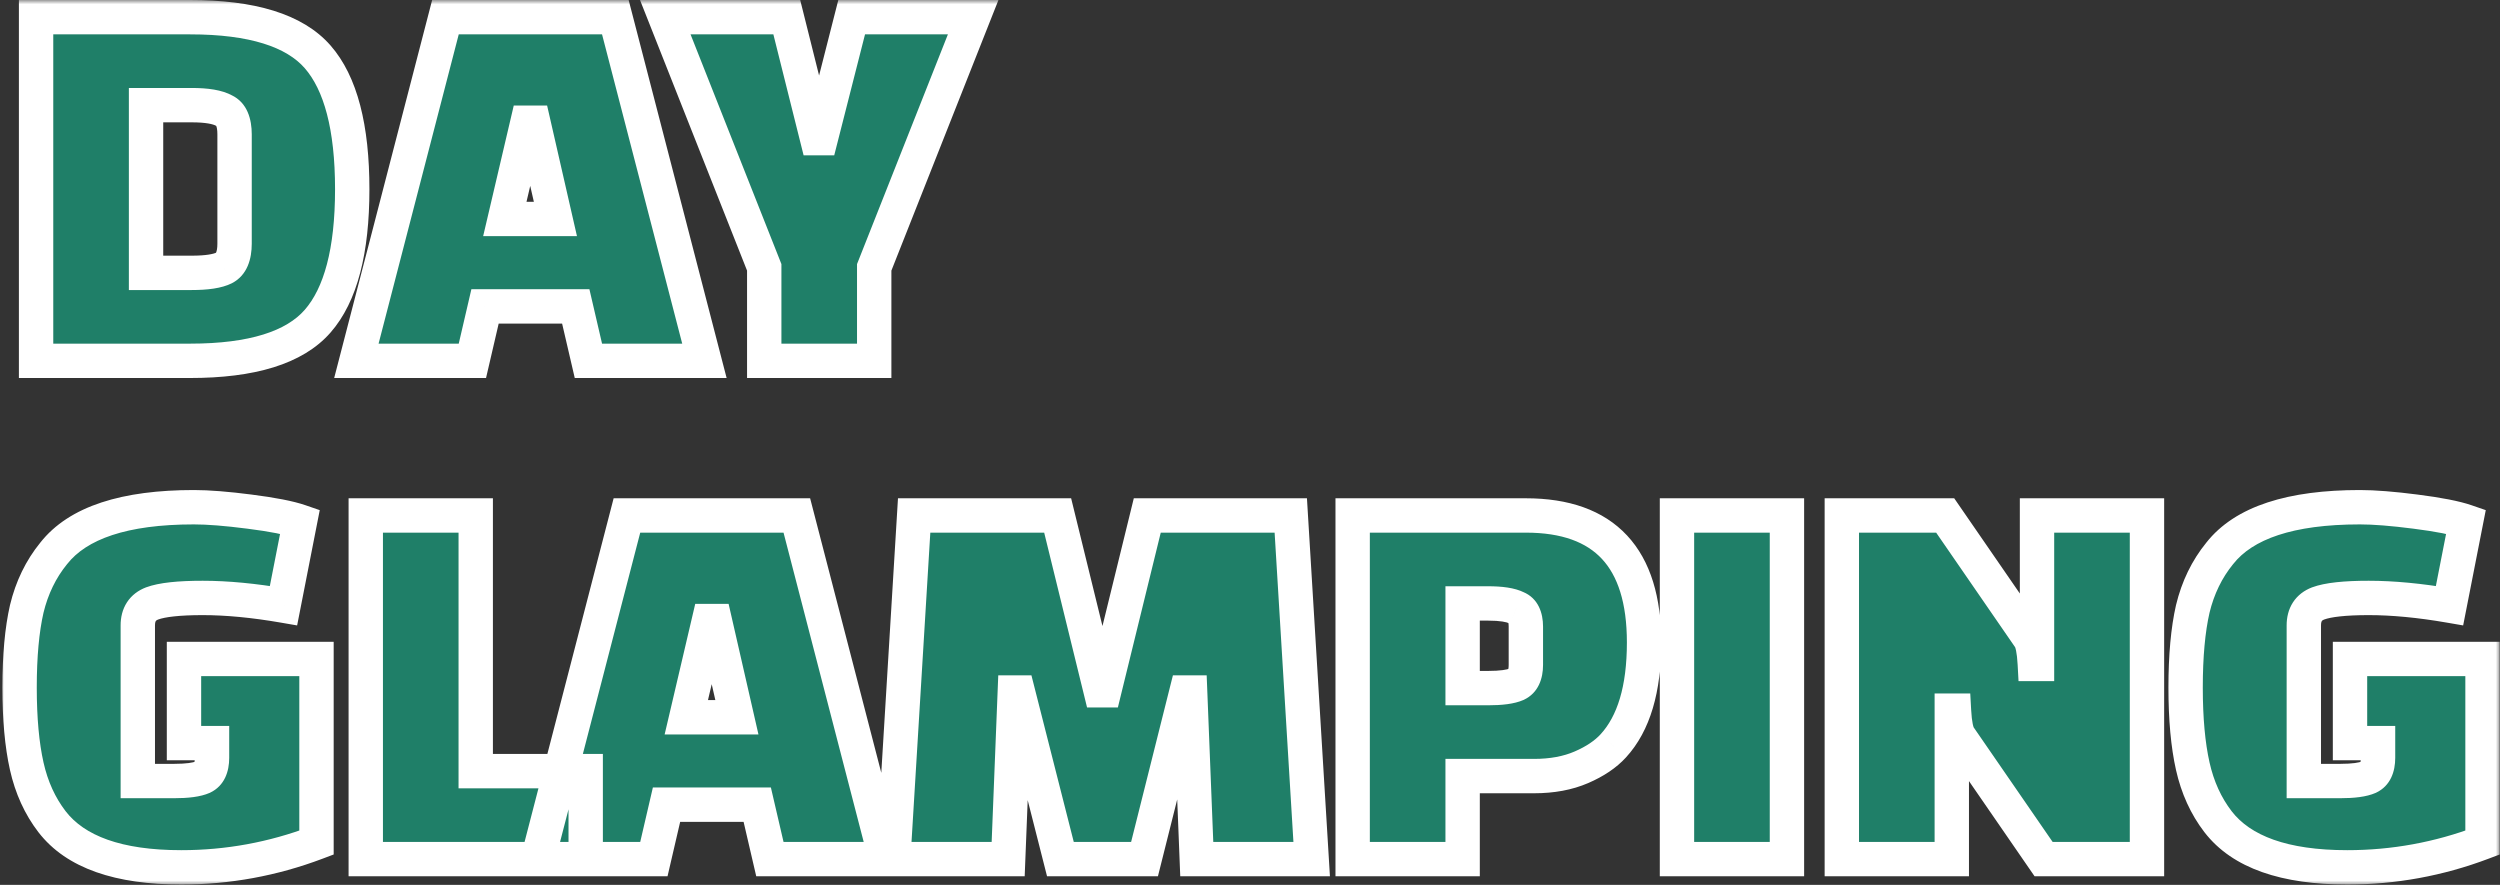
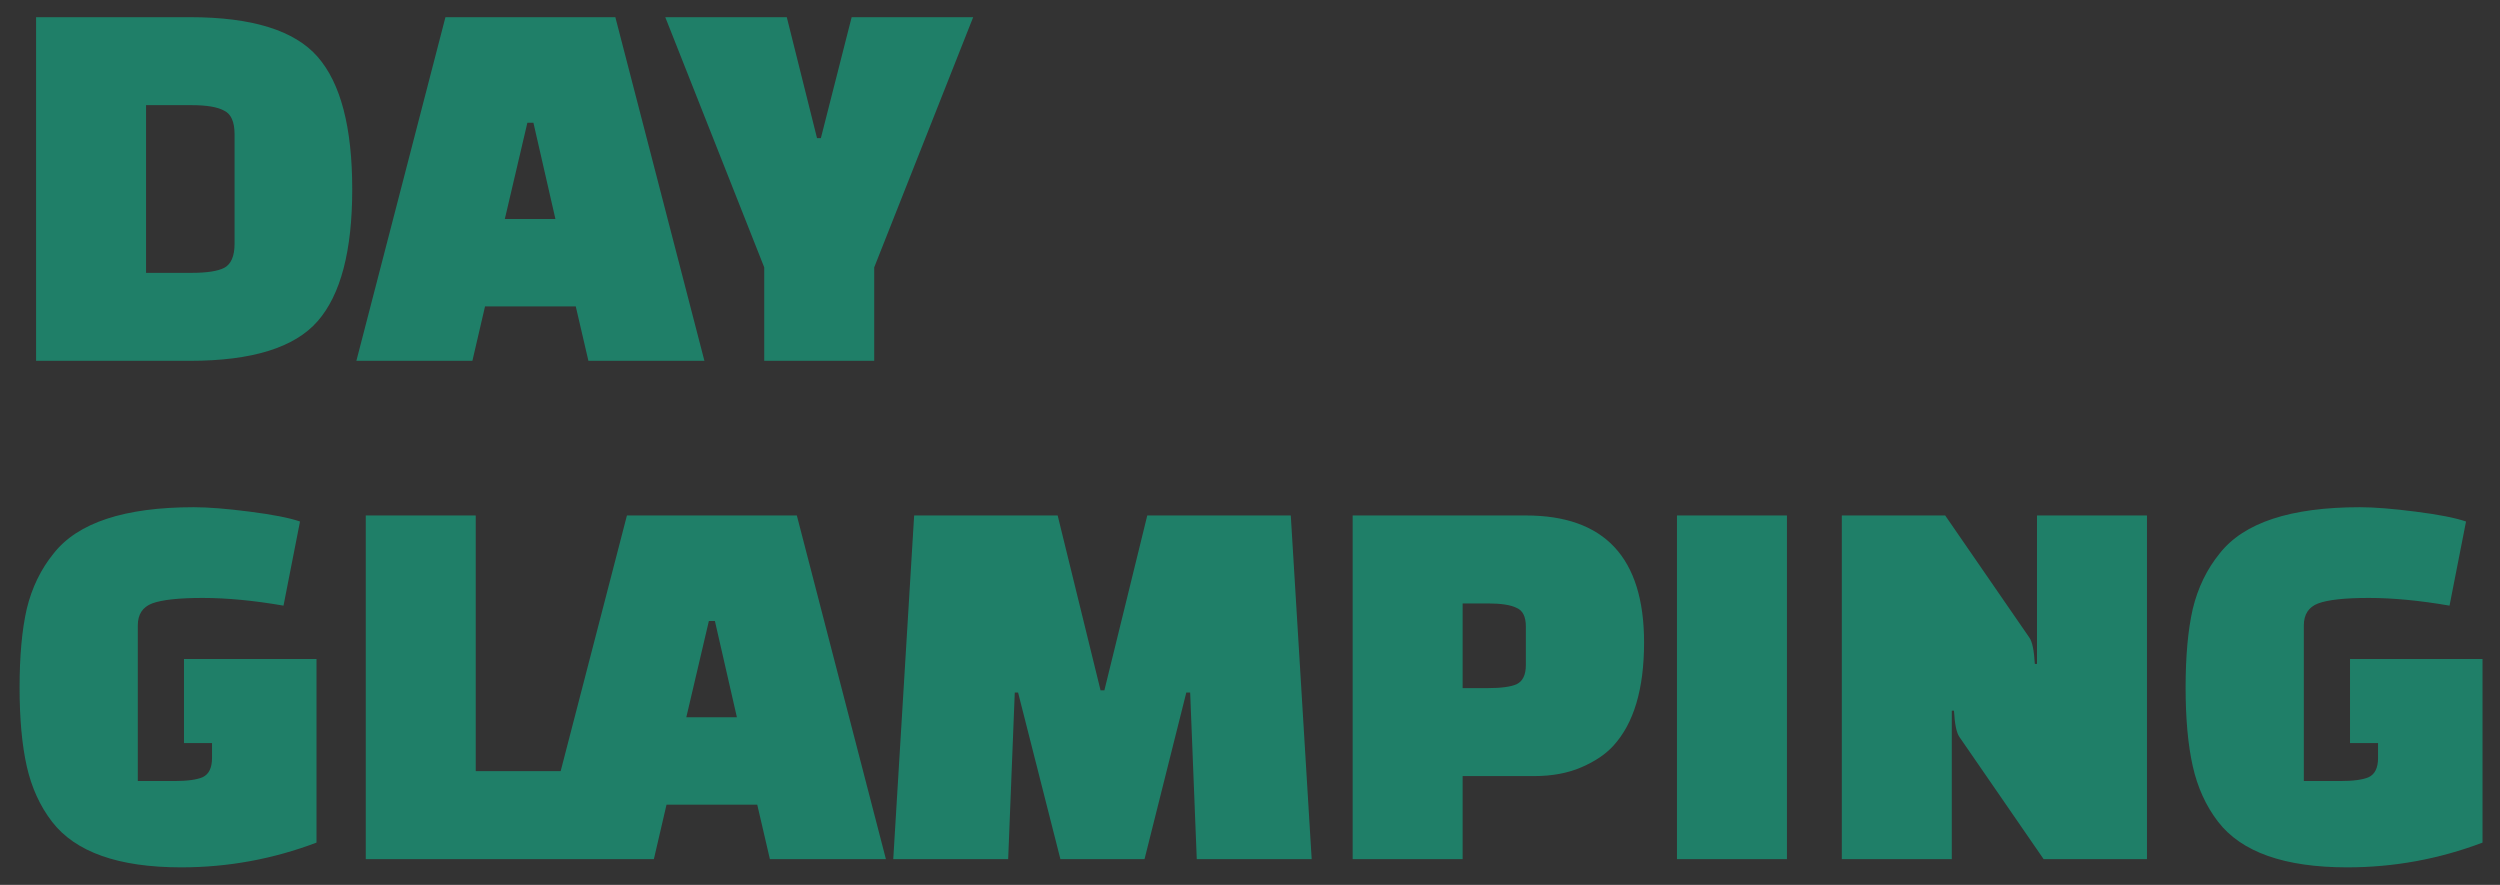
<svg xmlns="http://www.w3.org/2000/svg" width="291" height="103" viewBox="0 0 291 103" fill="none">
  <rect x="0" y="0" width="291" height="103" fill="#333333" stroke="none" />
  <mask id="path-1-outside-1_312_2" maskUnits="userSpaceOnUse" x="0" y="0" width="291" height="103" fill="black">
-     <rect fill="white" width="291" height="103" />
-     <path d="M4.2 42V2H22.12C29.331 2 34.28 3.536 36.968 6.608C39.656 9.68 41 14.821 41 22.032C41 29.2 39.656 34.32 36.968 37.392C34.28 40.464 29.331 42 22.12 42H4.2ZM22.312 12.24H17V31.76H22.312C24.061 31.76 25.32 31.568 26.088 31.184C26.899 30.757 27.304 29.819 27.304 28.368V15.632C27.304 14.181 26.899 13.264 26.088 12.88C25.32 12.453 24.061 12.24 22.312 12.24ZM54.986 42H41.482L51.85 2H71.626L81.994 42H68.49L67.018 35.664H56.458L54.986 42ZM61.386 14.288L58.762 25.488H64.65L62.09 14.288H61.386ZM91.582 2L95.102 16.08H95.549L99.133 2H113.278L101.758 31.12V42H88.957V31.12L77.438 2H91.582ZM24.68 88.224V86.496H21.416V76.704H36.84V98.08C31.763 100 26.515 100.96 21.096 100.96C13.8 100.96 8.787 99.189 6.056 95.648C4.648 93.813 3.667 91.659 3.112 89.184C2.557 86.709 2.28 83.659 2.28 80.032C2.28 76.363 2.557 73.312 3.112 70.88C3.709 68.405 4.755 66.251 6.248 64.416C9.064 60.832 14.504 59.04 22.568 59.04C24.232 59.04 26.387 59.211 29.032 59.552C31.72 59.893 33.683 60.277 34.92 60.704L33 70.496C29.544 69.899 26.408 69.6 23.592 69.6C20.819 69.6 18.856 69.813 17.704 70.24C16.595 70.667 16.04 71.52 16.04 72.8V90.912H20.264C21.8 90.912 22.909 90.763 23.592 90.464C24.317 90.123 24.68 89.376 24.68 88.224ZM68.175 100H42.575V60H55.375V89.76H68.175V100ZM76.111 100H62.607L72.975 60H92.751L103.119 100H89.615L88.143 93.664H77.583L76.111 100ZM82.511 72.288L79.887 83.488H85.775L83.215 72.288H82.511ZM117.351 100H103.975L106.407 60H123.111L128.103 80.352H128.551L133.543 60H150.247L152.679 100H139.303L138.535 80.608H138.087L133.223 100H123.431L118.503 80.608H118.119L117.351 100ZM178.57 90.336H170.25V100H157.45V60H177.61C186.783 60 191.37 64.928 191.37 74.784C191.37 80.203 190.175 84.213 187.786 86.816C186.89 87.797 185.653 88.629 184.074 89.312C182.495 89.995 180.661 90.336 178.57 90.336ZM170.25 70.24V80.096H173.194C174.73 80.096 175.839 79.947 176.522 79.648C177.247 79.307 177.61 78.56 177.61 77.408V72.928C177.61 71.776 177.247 71.051 176.522 70.752C175.839 70.411 174.73 70.24 173.194 70.24H170.25ZM195.2 100V60H208V100H195.2ZM237.876 100L228.083 85.792C227.742 85.323 227.529 84.299 227.444 82.72H227.188V100H214.388V60H226.42L236.212 74.208C236.553 74.677 236.766 75.701 236.852 77.28H237.108V60H249.908V100H237.876ZM276.805 88.224V86.496H273.541V76.704H288.965V98.08C283.888 100 278.64 100.96 273.221 100.96C265.925 100.96 260.912 99.189 258.181 95.648C256.773 93.813 255.792 91.659 255.237 89.184C254.682 86.709 254.405 83.659 254.405 80.032C254.405 76.363 254.682 73.312 255.237 70.88C255.834 68.405 256.88 66.251 258.373 64.416C261.189 60.832 266.629 59.04 274.693 59.04C276.357 59.04 278.512 59.211 281.157 59.552C283.845 59.893 285.808 60.277 287.045 60.704L285.125 70.496C281.669 69.899 278.533 69.6 275.717 69.6C272.944 69.6 270.981 69.813 269.829 70.24C268.72 70.667 268.165 71.52 268.165 72.8V90.912H272.389C273.925 90.912 275.034 90.763 275.717 90.464C276.442 90.123 276.805 89.376 276.805 88.224Z" />
-   </mask>
-   <path d="M4.2 42V2H22.12C29.331 2 34.28 3.536 36.968 6.608C39.656 9.68 41 14.821 41 22.032C41 29.2 39.656 34.32 36.968 37.392C34.28 40.464 29.331 42 22.12 42H4.2ZM22.312 12.24H17V31.76H22.312C24.061 31.76 25.32 31.568 26.088 31.184C26.899 30.757 27.304 29.819 27.304 28.368V15.632C27.304 14.181 26.899 13.264 26.088 12.88C25.32 12.453 24.061 12.24 22.312 12.24ZM54.986 42H41.482L51.85 2H71.626L81.994 42H68.49L67.018 35.664H56.458L54.986 42ZM61.386 14.288L58.762 25.488H64.65L62.09 14.288H61.386ZM91.582 2L95.102 16.08H95.549L99.133 2H113.278L101.758 31.12V42H88.957V31.12L77.438 2H91.582ZM24.68 88.224V86.496H21.416V76.704H36.84V98.08C31.763 100 26.515 100.96 21.096 100.96C13.8 100.96 8.787 99.189 6.056 95.648C4.648 93.813 3.667 91.659 3.112 89.184C2.557 86.709 2.28 83.659 2.28 80.032C2.28 76.363 2.557 73.312 3.112 70.88C3.709 68.405 4.755 66.251 6.248 64.416C9.064 60.832 14.504 59.04 22.568 59.04C24.232 59.04 26.387 59.211 29.032 59.552C31.72 59.893 33.683 60.277 34.92 60.704L33 70.496C29.544 69.899 26.408 69.6 23.592 69.6C20.819 69.6 18.856 69.813 17.704 70.24C16.595 70.667 16.04 71.52 16.04 72.8V90.912H20.264C21.8 90.912 22.909 90.763 23.592 90.464C24.317 90.123 24.68 89.376 24.68 88.224ZM68.175 100H42.575V60H55.375V89.76H68.175V100ZM76.111 100H62.607L72.975 60H92.751L103.119 100H89.615L88.143 93.664H77.583L76.111 100ZM82.511 72.288L79.887 83.488H85.775L83.215 72.288H82.511ZM117.351 100H103.975L106.407 60H123.111L128.103 80.352H128.551L133.543 60H150.247L152.679 100H139.303L138.535 80.608H138.087L133.223 100H123.431L118.503 80.608H118.119L117.351 100ZM178.57 90.336H170.25V100H157.45V60H177.61C186.783 60 191.37 64.928 191.37 74.784C191.37 80.203 190.175 84.213 187.786 86.816C186.89 87.797 185.653 88.629 184.074 89.312C182.495 89.995 180.661 90.336 178.57 90.336ZM170.25 70.24V80.096H173.194C174.73 80.096 175.839 79.947 176.522 79.648C177.247 79.307 177.61 78.56 177.61 77.408V72.928C177.61 71.776 177.247 71.051 176.522 70.752C175.839 70.411 174.73 70.24 173.194 70.24H170.25ZM195.2 100V60H208V100H195.2ZM237.876 100L228.083 85.792C227.742 85.323 227.529 84.299 227.444 82.72H227.188V100H214.388V60H226.42L236.212 74.208C236.553 74.677 236.766 75.701 236.852 77.28H237.108V60H249.908V100H237.876ZM276.805 88.224V86.496H273.541V76.704H288.965V98.08C283.888 100 278.64 100.96 273.221 100.96C265.925 100.96 260.912 99.189 258.181 95.648C256.773 93.813 255.792 91.659 255.237 89.184C254.682 86.709 254.405 83.659 254.405 80.032C254.405 76.363 254.682 73.312 255.237 70.88C255.834 68.405 256.88 66.251 258.373 64.416C261.189 60.832 266.629 59.04 274.693 59.04C276.357 59.04 278.512 59.211 281.157 59.552C283.845 59.893 285.808 60.277 287.045 60.704L285.125 70.496C281.669 69.899 278.533 69.6 275.717 69.6C272.944 69.6 270.981 69.813 269.829 70.24C268.72 70.667 268.165 71.52 268.165 72.8V90.912H272.389C273.925 90.912 275.034 90.763 275.717 90.464C276.442 90.123 276.805 89.376 276.805 88.224Z" fill="#1F7F68" />
-   <path d="M4.2 42H2.2V44H4.2V42ZM4.2 2V0H2.2V2H4.2ZM36.968 6.608L38.473 5.291L38.473 5.291L36.968 6.608ZM36.968 37.392L38.473 38.709L38.473 38.709L36.968 37.392ZM17 12.24V10.24H15V12.24H17ZM17 31.76H15V33.76H17V31.76ZM26.088 31.184L26.982 32.973L27.001 32.964L27.02 32.954L26.088 31.184ZM26.088 12.88L25.117 14.628L25.173 14.66L25.232 14.688L26.088 12.88ZM6.2 42V2H2.2V42H6.2ZM4.2 4H22.12V0H4.2V4ZM22.12 4C29.17 4 33.362 5.524 35.463 7.925L38.473 5.291C35.198 1.548 29.492 0 22.12 0V4ZM35.463 7.925C37.664 10.441 39 14.97 39 22.032H43C43 14.673 41.648 8.919 38.473 5.291L35.463 7.925ZM39 22.032C39 29.048 37.666 33.557 35.463 36.075L38.473 38.709C41.646 35.083 43 29.352 43 22.032H39ZM35.463 36.075C33.362 38.476 29.17 40 22.12 40V44C29.492 44 35.198 42.452 38.473 38.709L35.463 36.075ZM22.12 40H4.2V44H22.12V40ZM22.312 10.24H17V14.24H22.312V10.24ZM15 12.24V31.76H19V12.24H15ZM17 33.76H22.312V29.76H17V33.76ZM22.312 33.76C24.114 33.76 25.773 33.577 26.982 32.973L25.194 29.395C24.867 29.559 24.009 29.76 22.312 29.76V33.76ZM27.02 32.954C28.818 32.007 29.304 30.093 29.304 28.368H25.304C25.304 28.927 25.223 29.23 25.164 29.367C25.12 29.469 25.11 29.438 25.157 29.414L27.02 32.954ZM29.304 28.368V15.632H25.304V28.368H29.304ZM29.304 15.632C29.304 13.929 28.825 11.963 26.944 11.072L25.232 14.688C25.208 14.676 25.18 14.656 25.159 14.633C25.14 14.613 25.149 14.614 25.171 14.664C25.222 14.781 25.304 15.071 25.304 15.632H29.304ZM27.059 11.132C25.822 10.444 24.127 10.24 22.312 10.24V14.24C23.996 14.24 24.818 14.462 25.117 14.628L27.059 11.132ZM54.986 42V44H56.575L56.934 42.453L54.986 42ZM41.482 42L39.546 41.498L38.898 44H41.482V42ZM51.85 2V0H50.302L49.914 1.498L51.85 2ZM71.626 2L73.562 1.498L73.174 0H71.626V2ZM81.994 42V44H84.579L83.93 41.498L81.994 42ZM68.49 42L66.542 42.453L66.901 44H68.49V42ZM67.018 35.664L68.966 35.211L68.607 33.664H67.018V35.664ZM56.458 35.664V33.664H54.869L54.51 35.211L56.458 35.664ZM61.386 14.288V12.288H59.8L59.439 13.832L61.386 14.288ZM58.762 25.488L56.815 25.032L56.239 27.488H58.762V25.488ZM64.65 25.488V27.488H67.159L66.6 25.042L64.65 25.488ZM62.09 14.288L64.04 13.842L63.684 12.288H62.09V14.288ZM54.986 40H41.482V44H54.986V40ZM43.418 42.502L53.786 2.502L49.914 1.498L39.546 41.498L43.418 42.502ZM51.85 4H71.626V0H51.85V4ZM69.69 2.502L80.058 42.502L83.93 41.498L73.562 1.498L69.69 2.502ZM81.994 40H68.49V44H81.994V40ZM70.438 41.547L68.966 35.211L65.07 36.117L66.542 42.453L70.438 41.547ZM67.018 33.664H56.458V37.664H67.018V33.664ZM54.51 35.211L53.038 41.547L56.934 42.453L58.406 36.117L54.51 35.211ZM59.439 13.832L56.815 25.032L60.709 25.944L63.333 14.744L59.439 13.832ZM58.762 27.488H64.65V23.488H58.762V27.488ZM66.6 25.042L64.04 13.842L60.14 14.734L62.7 25.934L66.6 25.042ZM62.09 12.288H61.386V16.288H62.09V12.288ZM91.582 2L93.522 1.515L93.143 0H91.582V2ZM95.102 16.08L93.161 16.565L93.54 18.08H95.102V16.08ZM95.549 16.08V18.08H97.104L97.488 16.573L95.549 16.08ZM99.133 2V0H97.579L97.195 1.507L99.133 2ZM113.278 2L115.137 2.736L116.22 0H113.278V2ZM101.758 31.12L99.898 30.384L99.757 30.739V31.12H101.758ZM101.758 42V44H103.758V42H101.758ZM88.957 42H86.957V44H88.957V42ZM88.957 31.12H90.957V30.739L90.817 30.384L88.957 31.12ZM77.438 2V0H74.496L75.578 2.736L77.438 2ZM89.641 2.485L93.161 16.565L97.042 15.595L93.522 1.515L89.641 2.485ZM95.102 18.08H95.549V14.08H95.102V18.08ZM97.488 16.573L101.072 2.493L97.195 1.507L93.611 15.587L97.488 16.573ZM99.133 4H113.278V0H99.133V4ZM111.418 1.264L99.898 30.384L103.617 31.856L115.137 2.736L111.418 1.264ZM99.757 31.12V42H103.758V31.12H99.757ZM101.758 40H88.957V44H101.758V40ZM90.957 42V31.12H86.957V42H90.957ZM90.817 30.384L79.297 1.264L75.578 2.736L87.098 31.856L90.817 30.384ZM77.438 4H91.582V0H77.438V4ZM24.68 86.496H26.68V84.496H24.68V86.496ZM21.416 86.496H19.416V88.496H21.416V86.496ZM21.416 76.704V74.704H19.416V76.704H21.416ZM36.84 76.704H38.84V74.704H36.84V76.704ZM36.84 98.08L37.547 99.951L38.84 99.462V98.08H36.84ZM6.056 95.648L4.469 96.866L4.472 96.869L6.056 95.648ZM3.112 89.184L1.16 89.621L1.16 89.621L3.112 89.184ZM3.112 70.88L1.168 70.411L1.165 70.423L1.162 70.435L3.112 70.88ZM6.248 64.416L7.799 65.678L7.81 65.665L7.821 65.652L6.248 64.416ZM29.032 59.552L28.776 61.536L28.78 61.536L29.032 59.552ZM34.92 60.704L36.883 61.089L37.218 59.381L35.572 58.813L34.92 60.704ZM33 70.496L32.659 72.467L34.586 72.8L34.963 70.881L33 70.496ZM17.704 70.24L17.009 68.365L16.998 68.369L16.986 68.373L17.704 70.24ZM16.04 90.912H14.04V92.912H16.04V90.912ZM23.592 90.464L24.394 92.296L24.419 92.285L24.444 92.274L23.592 90.464ZM26.68 88.224V86.496H22.68V88.224H26.68ZM24.68 84.496H21.416V88.496H24.68V84.496ZM23.416 86.496V76.704H19.416V86.496H23.416ZM21.416 78.704H36.84V74.704H21.416V78.704ZM34.84 76.704V98.08H38.84V76.704H34.84ZM36.133 96.209C31.281 98.044 26.273 98.96 21.096 98.96V102.96C26.757 102.96 32.244 101.956 37.547 99.951L36.133 96.209ZM21.096 98.96C14.03 98.96 9.805 97.234 7.64 94.427L4.472 96.869C7.769 101.144 13.57 102.96 21.096 102.96V98.96ZM7.643 94.43C6.428 92.848 5.561 90.965 5.064 88.747L1.16 89.621C1.772 92.352 2.868 94.779 4.469 96.866L7.643 94.43ZM5.064 88.747C4.552 86.462 4.28 83.569 4.28 80.032H0.28C0.28 83.749 0.563 86.956 1.16 89.621L5.064 88.747ZM4.28 80.032C4.28 76.449 4.552 73.56 5.062 71.325L1.162 70.435C0.563 73.064 0.28 76.276 0.28 80.032H4.28ZM5.056 71.349C5.589 69.142 6.509 67.264 7.799 65.678L4.697 63.154C3.001 65.237 1.83 67.668 1.168 70.411L5.056 71.349ZM7.821 65.652C10.046 62.819 14.666 61.04 22.568 61.04V57.04C14.342 57.04 8.082 58.845 4.675 63.18L7.821 65.652ZM22.568 61.04C24.111 61.04 26.172 61.2 28.776 61.536L29.288 57.568C26.602 57.222 24.353 57.04 22.568 57.04V61.04ZM28.78 61.536C31.444 61.874 33.236 62.239 34.268 62.595L35.572 58.813C34.13 58.316 31.996 57.912 29.284 57.568L28.78 61.536ZM32.957 60.319L31.037 70.111L34.963 70.881L36.883 61.089L32.957 60.319ZM33.341 68.525C29.798 67.913 26.546 67.6 23.592 67.6V71.6C26.27 71.6 29.29 71.884 32.659 72.467L33.341 68.525ZM23.592 67.6C20.805 67.6 18.525 67.803 17.009 68.365L18.399 72.115C19.187 71.824 20.833 71.6 23.592 71.6V67.6ZM16.986 68.373C16.106 68.712 15.323 69.273 14.779 70.11C14.243 70.936 14.04 71.873 14.04 72.8H18.04C18.04 72.448 18.115 72.318 18.133 72.29C18.144 72.273 18.193 72.195 18.422 72.107L16.986 68.373ZM14.04 72.8V90.912H18.04V72.8H14.04ZM16.04 92.912H20.264V88.912H16.04V92.912ZM20.264 92.912C21.845 92.912 23.309 92.771 24.394 92.296L22.79 88.632C22.51 88.754 21.755 88.912 20.264 88.912V92.912ZM24.444 92.274C26.164 91.464 26.68 89.762 26.68 88.224H22.68C22.68 88.608 22.617 88.758 22.609 88.774C22.608 88.776 22.62 88.751 22.654 88.718C22.688 88.684 22.722 88.663 22.74 88.654L24.444 92.274ZM68.175 100V102H70.175V100H68.175ZM42.575 100H40.575V102H42.575V100ZM42.575 60V58H40.575V60H42.575ZM55.375 60H57.375V58H55.375V60ZM55.375 89.76H53.375V91.76H55.375V89.76ZM68.175 89.76H70.175V87.76H68.175V89.76ZM68.175 98H42.575V102H68.175V98ZM44.575 100V60H40.575V100H44.575ZM42.575 62H55.375V58H42.575V62ZM53.375 60V89.76H57.375V60H53.375ZM55.375 91.76H68.175V87.76H55.375V91.76ZM66.175 89.76V100H70.175V89.76H66.175ZM76.111 100V102H77.7L78.059 100.453L76.111 100ZM62.607 100L60.671 99.498L60.023 102H62.607V100ZM72.975 60V58H71.427L71.039 59.498L72.975 60ZM92.751 60L94.687 59.498L94.299 58H92.751V60ZM103.119 100V102H105.703L105.055 99.498L103.119 100ZM89.615 100L87.667 100.453L88.026 102H89.615V100ZM88.143 93.664L90.091 93.211L89.732 91.664H88.143V93.664ZM77.583 93.664V91.664H75.994L75.635 93.211L77.583 93.664ZM82.511 72.288V70.288H80.925L80.564 71.832L82.511 72.288ZM79.887 83.488L77.94 83.032L77.364 85.488H79.887V83.488ZM85.775 83.488V85.488H88.284L87.725 83.042L85.775 83.488ZM83.215 72.288L85.165 71.842L84.809 70.288H83.215V72.288ZM76.111 98H62.607V102H76.111V98ZM64.543 100.502L74.911 60.502L71.039 59.498L60.671 99.498L64.543 100.502ZM72.975 62H92.751V58H72.975V62ZM90.815 60.502L101.183 100.502L105.055 99.498L94.687 59.498L90.815 60.502ZM103.119 98H89.615V102H103.119V98ZM91.563 99.547L90.091 93.211L86.195 94.117L87.667 100.453L91.563 99.547ZM88.143 91.664H77.583V95.664H88.143V91.664ZM75.635 93.211L74.163 99.547L78.059 100.453L79.531 94.117L75.635 93.211ZM80.564 71.832L77.94 83.032L81.834 83.944L84.458 72.744L80.564 71.832ZM79.887 85.488H85.775V81.488H79.887V85.488ZM87.725 83.042L85.165 71.842L81.265 72.734L83.825 83.934L87.725 83.042ZM83.215 70.288H82.511V74.288H83.215V70.288ZM117.351 100V102H119.273L119.349 100.079L117.351 100ZM103.975 100L101.979 99.879L101.85 102H103.975V100ZM106.407 60V58H104.525L104.411 59.879L106.407 60ZM123.111 60L125.053 59.524L124.68 58H123.111V60ZM128.103 80.352L126.161 80.828L126.534 82.352H128.103V80.352ZM128.551 80.352V82.352H130.12L130.493 80.828L128.551 80.352ZM133.543 60V58H131.974L131.601 59.524L133.543 60ZM150.247 60L152.243 59.879L152.129 58H150.247V60ZM152.679 100V102H154.804L154.675 99.879L152.679 100ZM139.303 100L137.305 100.079L137.381 102H139.303V100ZM138.535 80.608L140.533 80.529L140.457 78.608H138.535V80.608ZM138.087 80.608V78.608H136.527L136.147 80.121L138.087 80.608ZM133.223 100V102H134.783L135.163 100.487L133.223 100ZM123.431 100L121.493 100.493L121.876 102H123.431V100ZM118.503 80.608L120.441 80.115L120.058 78.608H118.503V80.608ZM118.119 80.608V78.608H116.197L116.121 80.529L118.119 80.608ZM117.351 98H103.975V102H117.351V98ZM105.971 100.121L108.403 60.121L104.411 59.879L101.979 99.879L105.971 100.121ZM106.407 62H123.111V58H106.407V62ZM121.169 60.476L126.161 80.828L130.045 79.876L125.053 59.524L121.169 60.476ZM128.103 82.352H128.551V78.352H128.103V82.352ZM130.493 80.828L135.485 60.476L131.601 59.524L126.609 79.876L130.493 80.828ZM133.543 62H150.247V58H133.543V62ZM148.251 60.121L150.683 100.121L154.675 99.879L152.243 59.879L148.251 60.121ZM152.679 98H139.303V102H152.679V98ZM141.301 99.921L140.533 80.529L136.537 80.687L137.305 100.079L141.301 99.921ZM138.535 78.608H138.087V82.608H138.535V78.608ZM136.147 80.121L131.283 99.513L135.163 100.487L140.027 81.095L136.147 80.121ZM133.223 98H123.431V102H133.223V98ZM125.369 99.507L120.441 80.115L116.565 81.101L121.493 100.493L125.369 99.507ZM118.503 78.608H118.119V82.608H118.503V78.608ZM116.121 80.529L115.353 99.921L119.349 100.079L120.117 80.687L116.121 80.529ZM170.25 90.336V88.336H168.25V90.336H170.25ZM170.25 100V102H172.25V100H170.25ZM157.45 100H155.45V102H157.45V100ZM157.45 60V58H155.45V60H157.45ZM187.786 86.816L186.313 85.463L186.309 85.468L187.786 86.816ZM170.25 70.24V68.24H168.25V70.24H170.25ZM170.25 80.096H168.25V82.096H170.25V80.096ZM176.522 79.648L177.324 81.48L177.349 81.469L177.374 81.458L176.522 79.648ZM176.522 70.752L175.628 72.541L175.693 72.573L175.761 72.601L176.522 70.752ZM178.57 88.336H170.25V92.336H178.57V88.336ZM168.25 90.336V100H172.25V90.336H168.25ZM170.25 98H157.45V102H170.25V98ZM159.45 100V60H155.45V100H159.45ZM157.45 62H177.61V58H157.45V62ZM177.61 62C181.85 62 184.673 63.132 186.466 65.059C188.284 67.012 189.37 70.13 189.37 74.784H193.37C193.37 69.582 192.162 65.308 189.394 62.333C186.6 59.332 182.543 58 177.61 58V62ZM189.37 74.784C189.37 79.96 188.222 83.384 186.313 85.463L189.259 88.168C192.129 85.043 193.37 80.445 193.37 74.784H189.37ZM186.309 85.468C185.651 86.188 184.673 86.874 183.28 87.476L184.868 91.148C186.633 90.385 188.129 89.407 189.263 88.165L186.309 85.468ZM183.28 87.476C182 88.03 180.445 88.336 178.57 88.336V92.336C180.876 92.336 182.991 91.96 184.868 91.148L183.28 87.476ZM168.25 70.24V80.096H172.25V70.24H168.25ZM170.25 82.096H173.194V78.096H170.25V82.096ZM173.194 82.096C174.775 82.096 176.239 81.955 177.324 81.48L175.72 77.816C175.44 77.938 174.685 78.096 173.194 78.096V82.096ZM177.374 81.458C179.094 80.648 179.61 78.946 179.61 77.408H175.61C175.61 77.792 175.547 77.942 175.539 77.958C175.538 77.96 175.55 77.935 175.584 77.902C175.618 77.868 175.652 77.847 175.67 77.838L177.374 81.458ZM179.61 77.408V72.928H175.61V77.408H179.61ZM179.61 72.928C179.61 71.409 179.097 69.649 177.284 68.903L175.761 72.601C175.728 72.588 175.677 72.56 175.627 72.512C175.578 72.466 175.555 72.425 175.549 72.414C175.545 72.407 175.562 72.436 175.578 72.523C175.595 72.611 175.61 72.742 175.61 72.928H179.61ZM177.416 68.963C176.295 68.402 174.787 68.24 173.194 68.24V72.24C174.673 72.24 175.384 72.419 175.628 72.541L177.416 68.963ZM173.194 68.24H170.25V72.24H173.194V68.24ZM195.2 100H193.2V102H195.2V100ZM195.2 60V58H193.2V60H195.2ZM208 60H210V58H208V60ZM208 100V102H210V100H208ZM197.2 100V60H193.2V100H197.2ZM195.2 62H208V58H195.2V62ZM206 60V100H210V60H206ZM208 98H195.2V102H208V98ZM237.876 100L236.229 101.135L236.825 102H237.876V100ZM228.083 85.792L229.73 84.657L229.716 84.636L229.701 84.616L228.083 85.792ZM227.444 82.72L229.441 82.612L229.338 80.72H227.444V82.72ZM227.188 82.72V80.72H225.188V82.72H227.188ZM227.188 100V102H229.188V100H227.188ZM214.388 100H212.388V102H214.388V100ZM214.388 60V58H212.388V60H214.388ZM226.42 60L228.066 58.865L227.47 58H226.42V60ZM236.212 74.208L234.565 75.343L234.579 75.364L234.594 75.384L236.212 74.208ZM236.852 77.28L234.854 77.388L234.957 79.28H236.852V77.28ZM237.108 77.28V79.28H239.108V77.28H237.108ZM237.108 60V58H235.108V60H237.108ZM249.908 60H251.908V58H249.908V60ZM249.908 100V102H251.908V100H249.908ZM239.522 98.865L229.73 84.657L226.437 86.927L236.229 101.135L239.522 98.865ZM229.701 84.616C229.781 84.726 229.713 84.686 229.625 84.264C229.547 83.887 229.48 83.346 229.441 82.612L225.446 82.828C225.492 83.673 225.575 84.433 225.71 85.08C225.835 85.682 226.044 86.388 226.466 86.968L229.701 84.616ZM227.444 80.72H227.188V84.72H227.444V80.72ZM225.188 82.72V100H229.188V82.72H225.188ZM227.188 98H214.388V102H227.188V98ZM216.388 100V60H212.388V100H216.388ZM214.388 62H226.42V58H214.388V62ZM224.773 61.135L234.565 75.343L237.858 73.073L228.066 58.865L224.773 61.135ZM234.594 75.384C234.514 75.274 234.582 75.314 234.67 75.736C234.748 76.113 234.815 76.654 234.854 77.388L238.849 77.172C238.803 76.327 238.72 75.567 238.585 74.92C238.46 74.318 238.251 73.612 237.829 73.032L234.594 75.384ZM236.852 79.28H237.108V75.28H236.852V79.28ZM239.108 77.28V60H235.108V77.28H239.108ZM237.108 62H249.908V58H237.108V62ZM247.908 60V100H251.908V60H247.908ZM249.908 98H237.876V102H249.908V98ZM276.805 86.496H278.805V84.496H276.805V86.496ZM273.541 86.496H271.541V88.496H273.541V86.496ZM273.541 76.704V74.704H271.541V76.704H273.541ZM288.965 76.704H290.965V74.704H288.965V76.704ZM288.965 98.08L289.672 99.951L290.965 99.462V98.08H288.965ZM258.181 95.648L256.594 96.866L256.597 96.869L258.181 95.648ZM255.237 89.184L253.285 89.621L253.285 89.621L255.237 89.184ZM255.237 70.88L253.293 70.411L253.29 70.423L253.287 70.435L255.237 70.88ZM258.373 64.416L259.924 65.678L259.935 65.665L259.946 65.652L258.373 64.416ZM281.157 59.552L280.901 61.536L280.905 61.536L281.157 59.552ZM287.045 60.704L289.008 61.089L289.343 59.381L287.697 58.813L287.045 60.704ZM285.125 70.496L284.784 72.467L286.711 72.8L287.088 70.881L285.125 70.496ZM269.829 70.24L269.134 68.365L269.123 68.369L269.111 68.373L269.829 70.24ZM268.165 90.912H266.165V92.912H268.165V90.912ZM275.717 90.464L276.519 92.296L276.544 92.285L276.569 92.274L275.717 90.464ZM278.805 88.224V86.496H274.805V88.224H278.805ZM276.805 84.496H273.541V88.496H276.805V84.496ZM275.541 86.496V76.704H271.541V86.496H275.541ZM273.541 78.704H288.965V74.704H273.541V78.704ZM286.965 76.704V98.08H290.965V76.704H286.965ZM288.258 96.209C283.406 98.044 278.398 98.96 273.221 98.96V102.96C278.882 102.96 284.369 101.956 289.672 99.951L288.258 96.209ZM273.221 98.96C266.155 98.96 261.93 97.234 259.765 94.427L256.597 96.869C259.894 101.144 265.695 102.96 273.221 102.96V98.96ZM259.768 94.43C258.553 92.848 257.686 90.965 257.189 88.747L253.285 89.621C253.897 92.352 254.993 94.779 256.594 96.866L259.768 94.43ZM257.189 88.747C256.677 86.462 256.405 83.569 256.405 80.032H252.405C252.405 83.749 252.688 86.956 253.285 89.621L257.189 88.747ZM256.405 80.032C256.405 76.449 256.677 73.56 257.187 71.325L253.287 70.435C252.688 73.064 252.405 76.276 252.405 80.032H256.405ZM257.181 71.349C257.714 69.142 258.634 67.264 259.924 65.678L256.822 63.154C255.126 65.237 253.955 67.668 253.293 70.411L257.181 71.349ZM259.946 65.652C262.171 62.819 266.791 61.04 274.693 61.04V57.04C266.467 57.04 260.207 58.845 256.8 63.18L259.946 65.652ZM274.693 61.04C276.236 61.04 278.297 61.2 280.901 61.536L281.413 57.568C278.727 57.222 276.478 57.04 274.693 57.04V61.04ZM280.905 61.536C283.569 61.874 285.361 62.239 286.393 62.595L287.697 58.813C286.255 58.316 284.121 57.912 281.409 57.568L280.905 61.536ZM285.082 60.319L283.162 70.111L287.088 70.881L289.008 61.089L285.082 60.319ZM285.466 68.525C281.923 67.913 278.671 67.6 275.717 67.6V71.6C278.395 71.6 281.415 71.884 284.784 72.467L285.466 68.525ZM275.717 67.6C272.93 67.6 270.65 67.803 269.134 68.365L270.524 72.115C271.312 71.824 272.958 71.6 275.717 71.6V67.6ZM269.111 68.373C268.231 68.712 267.448 69.273 266.904 70.11C266.368 70.936 266.165 71.873 266.165 72.8H270.165C270.165 72.448 270.24 72.318 270.258 72.29C270.269 72.273 270.318 72.195 270.547 72.107L269.111 68.373ZM266.165 72.8V90.912H270.165V72.8H266.165ZM268.165 92.912H272.389V88.912H268.165V92.912ZM272.389 92.912C273.97 92.912 275.434 92.771 276.519 92.296L274.915 88.632C274.635 88.754 273.88 88.912 272.389 88.912V92.912ZM276.569 92.274C278.289 91.464 278.805 89.762 278.805 88.224H274.805C274.805 88.608 274.742 88.758 274.734 88.774C274.733 88.776 274.745 88.751 274.779 88.718C274.813 88.684 274.847 88.663 274.865 88.654L276.569 92.274Z" fill="white" mask="url(#path-1-outside-1_312_2)" />
+     </mask>
+   <path d="M4.2 42V2H22.12C29.331 2 34.28 3.536 36.968 6.608C39.656 9.68 41 14.821 41 22.032C41 29.2 39.656 34.32 36.968 37.392C34.28 40.464 29.331 42 22.12 42H4.2ZM22.312 12.24H17V31.76H22.312C24.061 31.76 25.32 31.568 26.088 31.184C26.899 30.757 27.304 29.819 27.304 28.368V15.632C27.304 14.181 26.899 13.264 26.088 12.88C25.32 12.453 24.061 12.24 22.312 12.24ZM54.986 42H41.482L51.85 2H71.626L81.994 42H68.49L67.018 35.664H56.458L54.986 42ZM61.386 14.288L58.762 25.488H64.65L62.09 14.288H61.386ZM91.582 2L95.102 16.08H95.549L99.133 2H113.278L101.758 31.12V42H88.957V31.12L77.438 2H91.582ZM24.68 88.224V86.496H21.416V76.704H36.84V98.08C31.763 100 26.515 100.96 21.096 100.96C13.8 100.96 8.787 99.189 6.056 95.648C4.648 93.813 3.667 91.659 3.112 89.184C2.557 86.709 2.28 83.659 2.28 80.032C2.28 76.363 2.557 73.312 3.112 70.88C3.709 68.405 4.755 66.251 6.248 64.416C9.064 60.832 14.504 59.04 22.568 59.04C24.232 59.04 26.387 59.211 29.032 59.552C31.72 59.893 33.683 60.277 34.92 60.704L33 70.496C29.544 69.899 26.408 69.6 23.592 69.6C20.819 69.6 18.856 69.813 17.704 70.24C16.595 70.667 16.04 71.52 16.04 72.8V90.912H20.264C21.8 90.912 22.909 90.763 23.592 90.464C24.317 90.123 24.68 89.376 24.68 88.224ZM68.175 100H42.575V60H55.375V89.76H68.175V100ZM76.111 100H62.607L72.975 60H92.751L103.119 100H89.615L88.143 93.664H77.583L76.111 100ZM82.511 72.288L79.887 83.488H85.775L83.215 72.288ZM117.351 100H103.975L106.407 60H123.111L128.103 80.352H128.551L133.543 60H150.247L152.679 100H139.303L138.535 80.608H138.087L133.223 100H123.431L118.503 80.608H118.119L117.351 100ZM178.57 90.336H170.25V100H157.45V60H177.61C186.783 60 191.37 64.928 191.37 74.784C191.37 80.203 190.175 84.213 187.786 86.816C186.89 87.797 185.653 88.629 184.074 89.312C182.495 89.995 180.661 90.336 178.57 90.336ZM170.25 70.24V80.096H173.194C174.73 80.096 175.839 79.947 176.522 79.648C177.247 79.307 177.61 78.56 177.61 77.408V72.928C177.61 71.776 177.247 71.051 176.522 70.752C175.839 70.411 174.73 70.24 173.194 70.24H170.25ZM195.2 100V60H208V100H195.2ZM237.876 100L228.083 85.792C227.742 85.323 227.529 84.299 227.444 82.72H227.188V100H214.388V60H226.42L236.212 74.208C236.553 74.677 236.766 75.701 236.852 77.28H237.108V60H249.908V100H237.876ZM276.805 88.224V86.496H273.541V76.704H288.965V98.08C283.888 100 278.64 100.96 273.221 100.96C265.925 100.96 260.912 99.189 258.181 95.648C256.773 93.813 255.792 91.659 255.237 89.184C254.682 86.709 254.405 83.659 254.405 80.032C254.405 76.363 254.682 73.312 255.237 70.88C255.834 68.405 256.88 66.251 258.373 64.416C261.189 60.832 266.629 59.04 274.693 59.04C276.357 59.04 278.512 59.211 281.157 59.552C283.845 59.893 285.808 60.277 287.045 60.704L285.125 70.496C281.669 69.899 278.533 69.6 275.717 69.6C272.944 69.6 270.981 69.813 269.829 70.24C268.72 70.667 268.165 71.52 268.165 72.8V90.912H272.389C273.925 90.912 275.034 90.763 275.717 90.464C276.442 90.123 276.805 89.376 276.805 88.224Z" fill="#1F7F68" />
</svg>